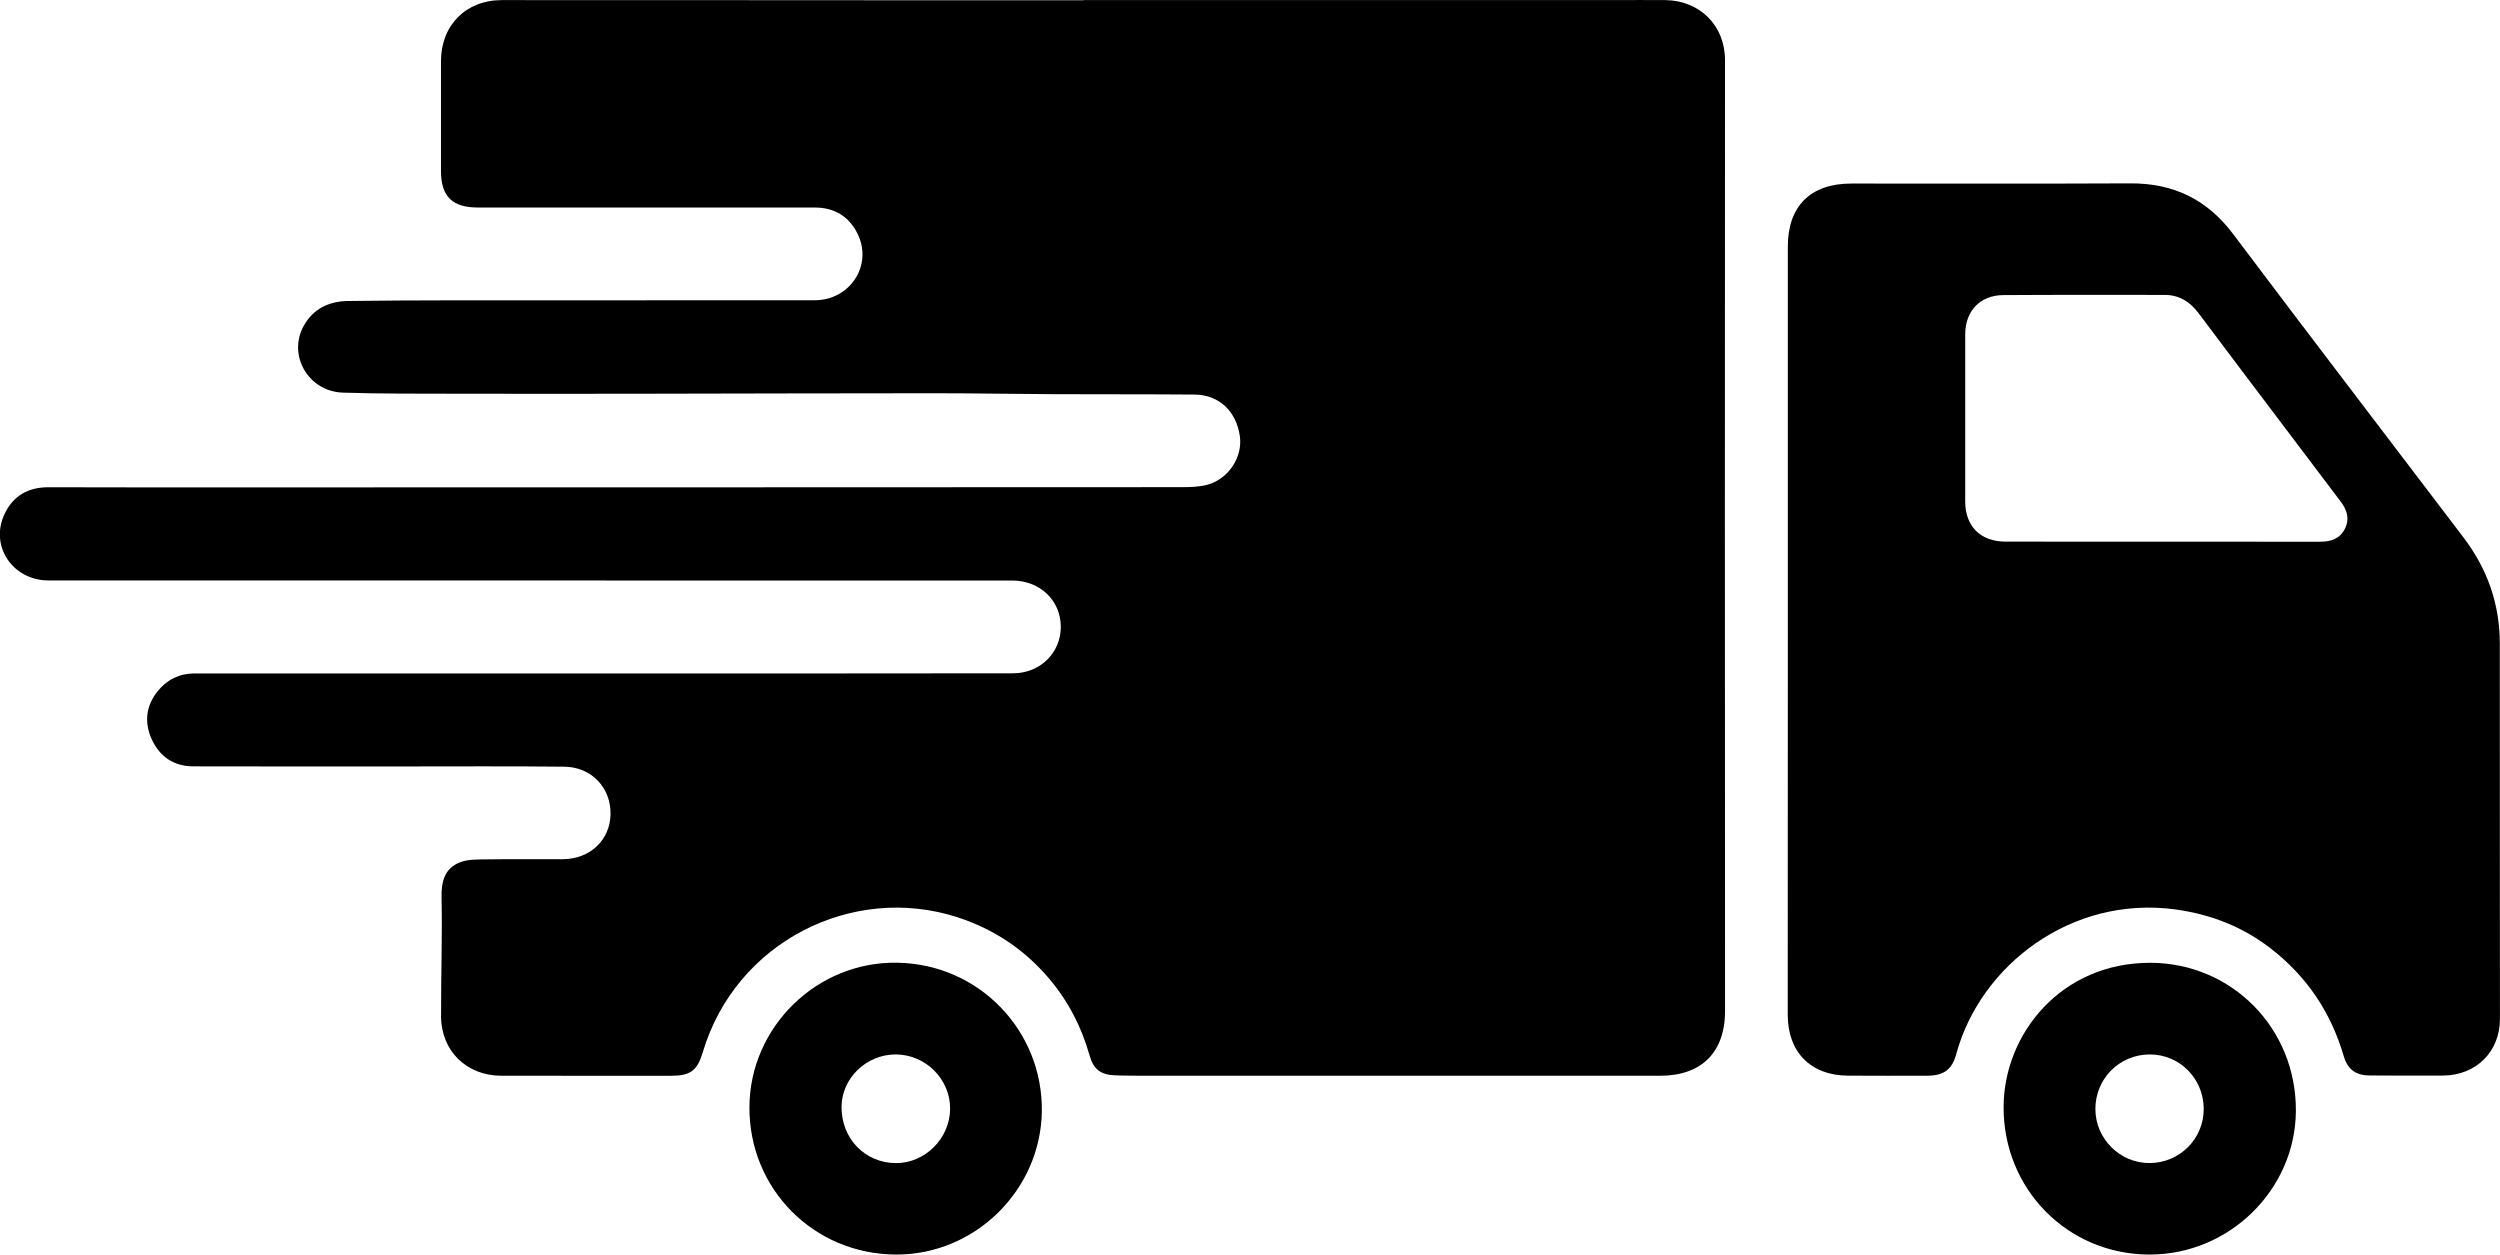
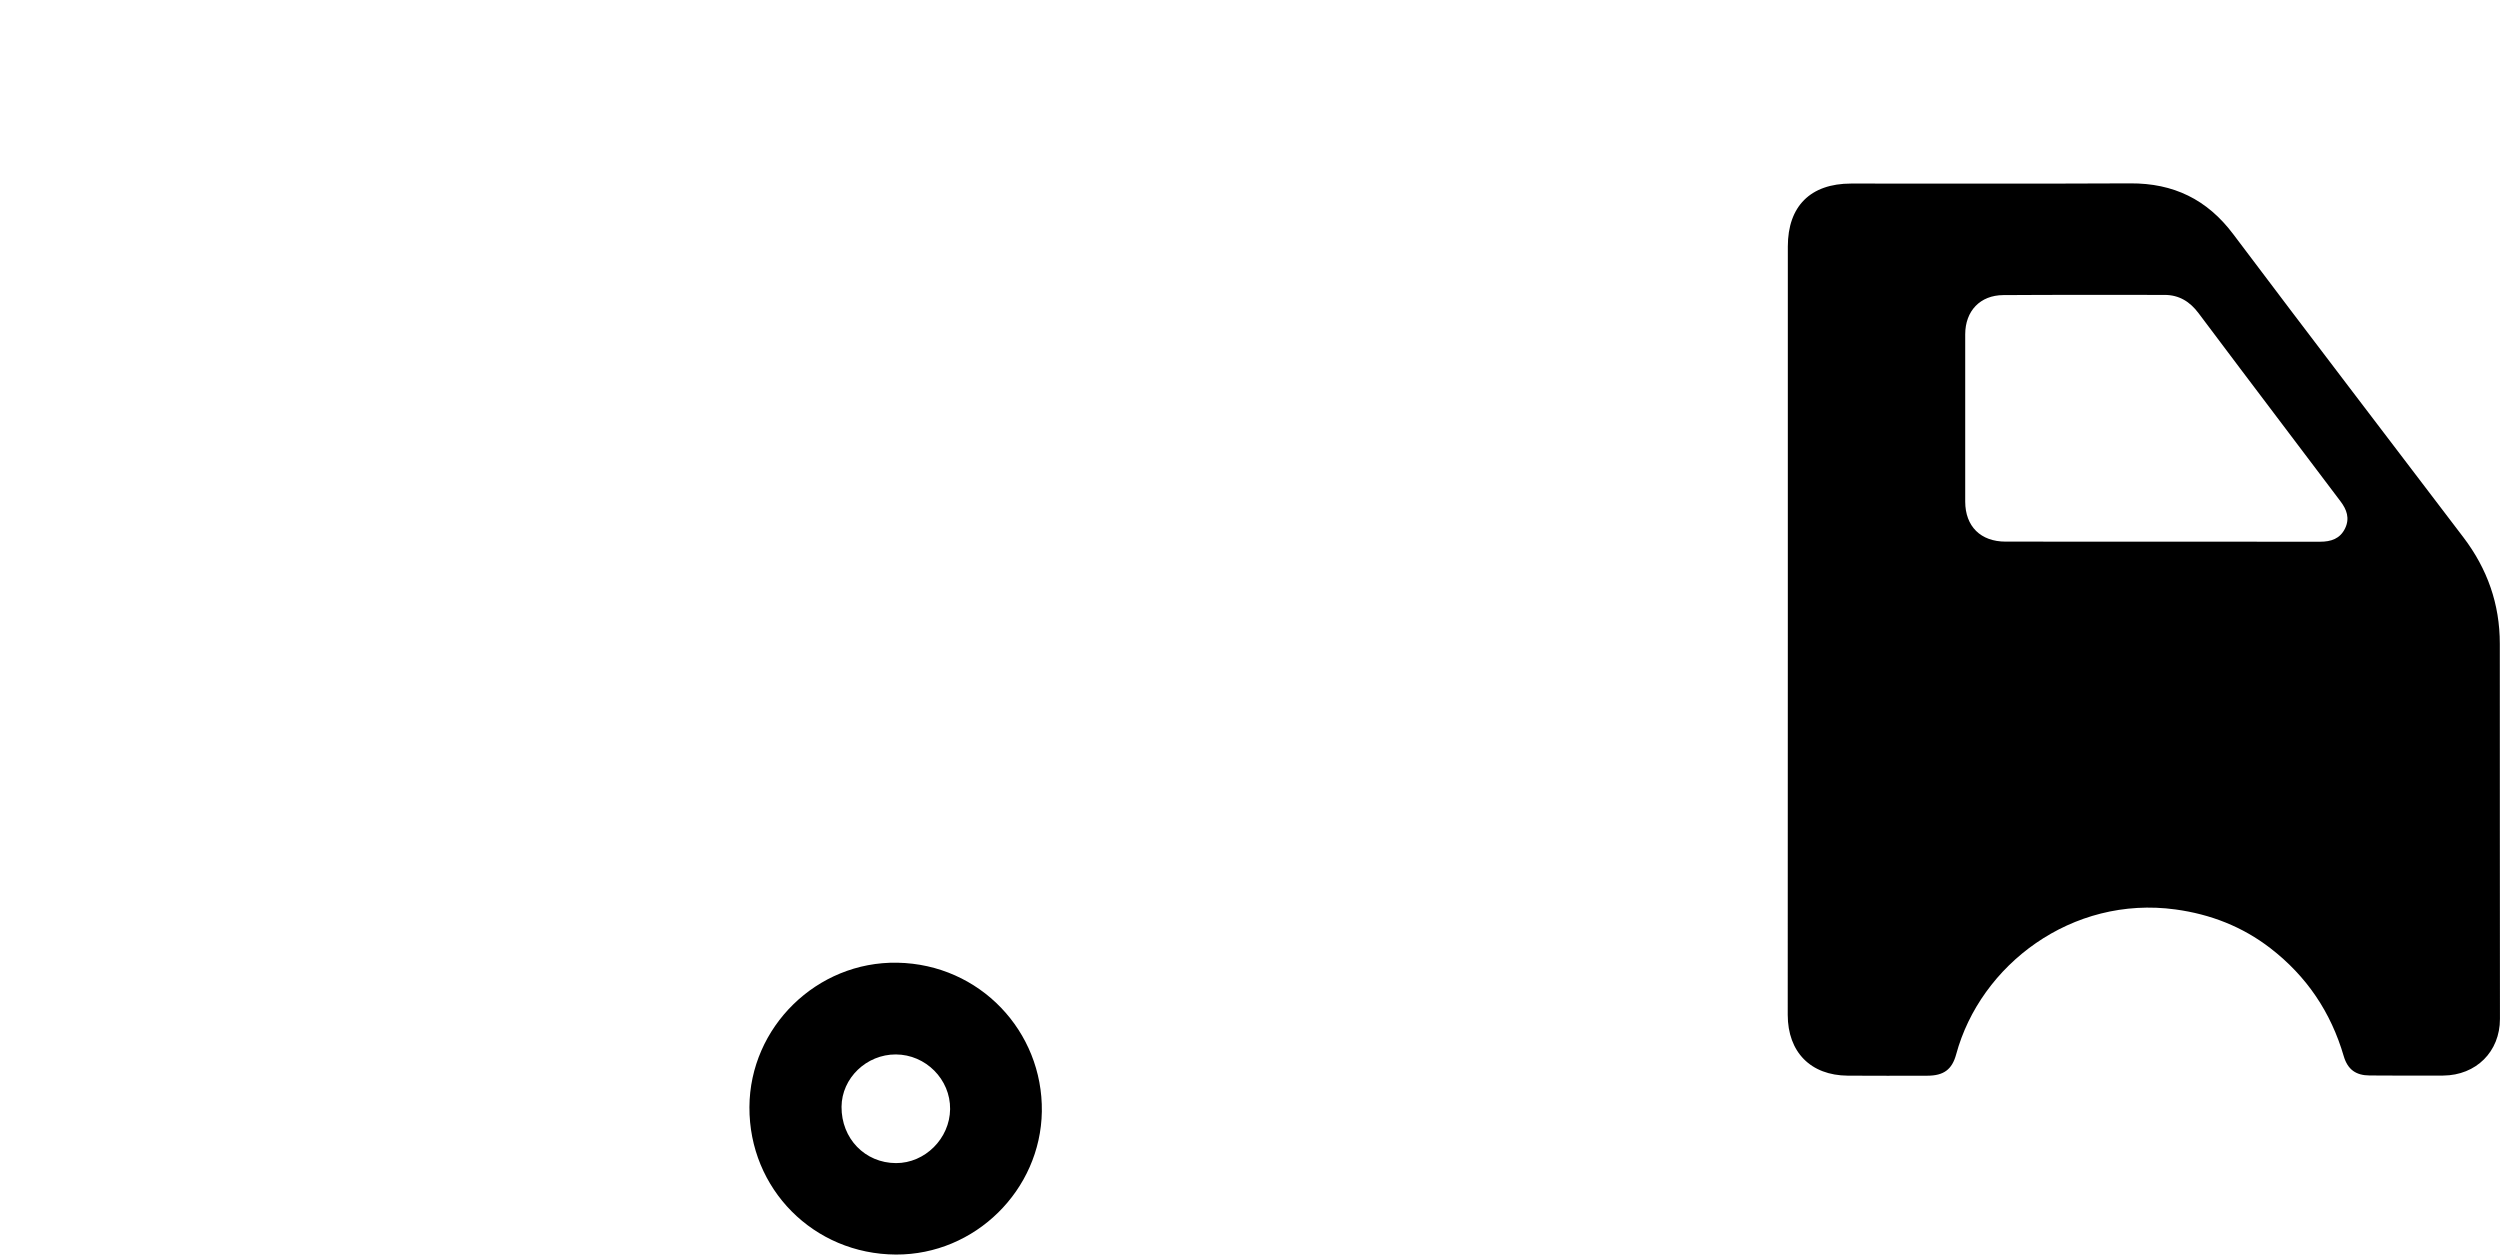
<svg xmlns="http://www.w3.org/2000/svg" version="1.1" id="Capa_1" x="0px" y="0px" viewBox="0 0 530.07 266" style="enable-background:new 0 0 530.07 266;" xml:space="preserve">
  <g>
-     <path d="M229.75,0.02c37.48,0,74.96,0,112.45,0c3.63,0,7.26-0.04,10.89,0c7.34,0.09,12.66,5.41,12.66,12.73   c0.01,31.99-0.03,63.99-0.03,95.98c0,35.2,0.03,70.41,0.04,105.61c0,8.79-4.98,13.75-13.77,13.75c-36.98,0-73.96,0-110.94-0.01   c-1.5,0-2.99-0.03-4.49-0.07c-3.1-0.08-4.7-1.23-5.55-4.26c-1.72-6.13-4.64-11.68-8.74-16.46c-5.18-6.04-11.6-10.32-19.28-12.81   c-22.19-7.19-47,5.19-53.98,28.62c-1.18,3.96-2.64,5-6.81,5c-11.97,0-23.93,0-35.9-0.01c-7.36-0.01-12.76-5.25-12.78-12.6   c-0.03-8.4,0.28-16.8,0.1-25.19c-0.07-3.44,0.67-6.19,3.9-7.46c1.76-0.69,3.87-0.6,5.83-0.63c5.34-0.08,10.69-0.01,16.03-0.04   c5.69-0.03,9.93-4.02,10.07-9.43c0.15-5.65-3.99-10.12-9.81-10.18c-11.4-0.12-22.8-0.05-34.2-0.05c-14.82,0-29.64,0.02-44.47-0.02   c-4.09-0.01-7.08-2.02-8.78-5.71c-1.65-3.6-1.26-7.11,1.24-10.22c1.97-2.46,4.62-3.77,7.8-3.77c32.07-0.01,64.13,0,96.2,0   c25.79,0,51.59,0.01,77.38-0.03c5.78-0.01,10.16-4.4,10.11-9.94c-0.05-5.54-4.44-9.73-10.3-9.73   c-38.34-0.02-76.67-0.01-115.01-0.01c-29.78,0-59.57,0.01-89.35-0.01c-7.63-0.01-12.5-7.37-9.28-14.12c1.82-3.83,5-5.65,9.28-5.64   c12.9,0.04,25.8,0.03,38.7,0.03c67.2-0.01,134.4-0.01,201.6-0.05c1.84,0,3.75-0.05,5.49-0.53c4.5-1.25,7.47-5.92,6.83-10.31   c-0.77-5.3-4.44-8.75-9.6-8.79c-9.83-0.08-19.67-0.04-29.5-0.08c-8.61-0.04-17.22-0.2-25.84-0.2c-20.45,0-40.89,0.07-61.34,0.1   c-13.25,0.02-26.51,0.03-39.76,0c-8.04-0.02-16.09,0.03-24.13-0.23c-7.31-0.23-11.77-7.9-8.32-14.15c1.99-3.6,5.34-5.23,9.4-5.28   c7.19-0.1,14.39-0.13,21.58-0.14c25.8-0.02,51.59,0.01,77.39-0.02c7.5-0.01,12.32-7.44,9.09-14.05c-1.81-3.72-4.93-5.61-9.1-5.61   c-23.8-0.01-47.6,0-71.4,0c-5.47,0-7.84-2.34-7.85-7.75c0-7.77-0.01-15.53,0-23.3c0.01-7.59,5.28-12.93,12.89-12.93   c31.42-0.01,62.85,0.03,94.27,0.04c9.69,0,19.38,0,29.06,0C229.75,0.05,229.75,0.03,229.75,0.02z" />
    <path d="M379.07,133.51c0-27.08,0-54.16,0-81.24c0-8.55,4.8-13.34,13.4-13.35c19.74-0.02,39.48,0.06,59.22-0.04   c9.14-0.05,16.27,3.39,21.81,10.76c16.17,21.5,32.54,42.87,48.81,64.29c5.07,6.67,7.73,14.14,7.72,22.59   c-0.03,26.51,0.04,53.02,0.03,79.53c0,6.93-5.05,11.94-12.02,12c-5.2,0.04-10.4,0-15.6-0.02c-2.9-0.01-4.66-1.24-5.5-4.09   c-2.72-9.32-7.86-16.96-15.56-22.9c-5.95-4.59-12.72-7.2-20.1-8.21c-22-3.01-41.39,11.76-46.52,30.73   c-0.88,3.24-2.67,4.51-6.09,4.52c-5.63,0.01-11.26,0.03-16.89-0.01c-7.87-0.06-12.72-4.99-12.73-12.89   C379.07,187.95,379.07,160.73,379.07,133.51z M458.38,114.85c11.18,0,22.37-0.01,33.55,0.01c2.31,0,4.23-0.62,5.3-2.84   c1.02-2.13,0.35-3.98-0.99-5.74c-4.18-5.5-8.33-11.01-12.48-16.52c-5.87-7.78-11.76-15.54-17.6-23.35   c-1.83-2.45-4.13-3.88-7.21-3.88c-11.4,0-22.8-0.04-34.2,0.04c-4.92,0.03-8.06,3.37-8.07,8.31c-0.02,11.83-0.02,23.65,0,35.48   c0.01,5.26,3.28,8.48,8.57,8.48C436.3,114.85,447.34,114.84,458.38,114.85z" />
    <path d="M189.97,266c-17.43-0.07-31.16-13.9-31.07-31.28c0.08-16.92,14.27-30.91,31.37-30.6c17.51,0.32,30.88,14.6,30.63,31.55   C220.65,252.31,206.76,266.07,189.97,266z M189.94,223.57c-6.23-0.02-11.47,5.03-11.51,11.09c-0.05,6.74,4.97,11.93,11.55,11.95   c6.15,0.02,11.41-5.23,11.47-11.45C201.52,228.86,196.28,223.59,189.94,223.57z" />
-     <path d="M455.69,266c-17.33-0.05-30.99-13.9-30.87-31.41c0.1-15.32,12.13-30.51,31.18-30.45c17.14,0.06,30.94,13.84,30.79,31.5   C486.65,252.29,472.62,266.06,455.69,266z M467.25,235.09c-0.03-6.45-5.15-11.57-11.51-11.52c-6.42,0.05-11.48,5.18-11.46,11.6   c0.02,6.26,5.19,11.43,11.43,11.43C462.13,246.61,467.28,241.46,467.25,235.09z" />
  </g>
</svg>